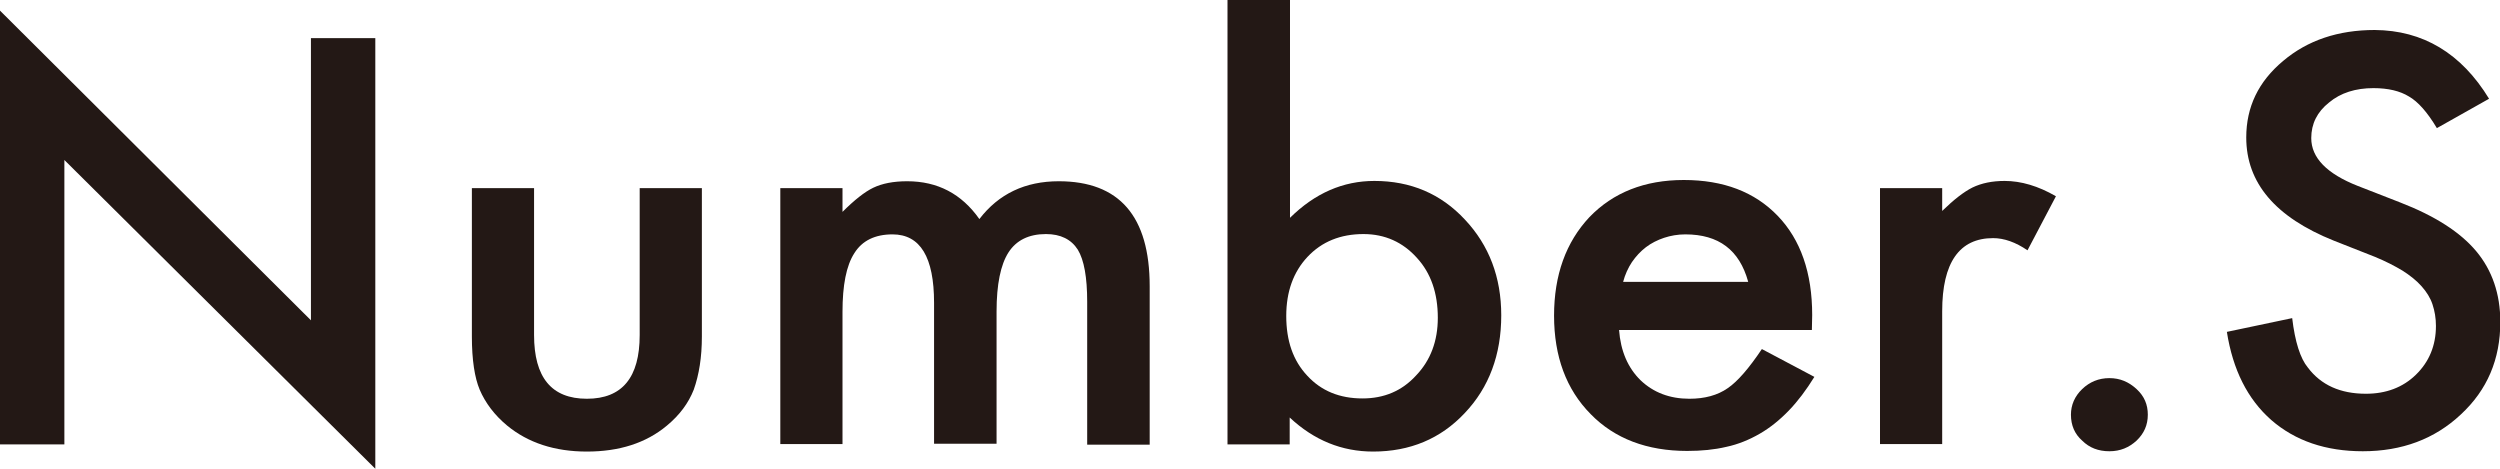
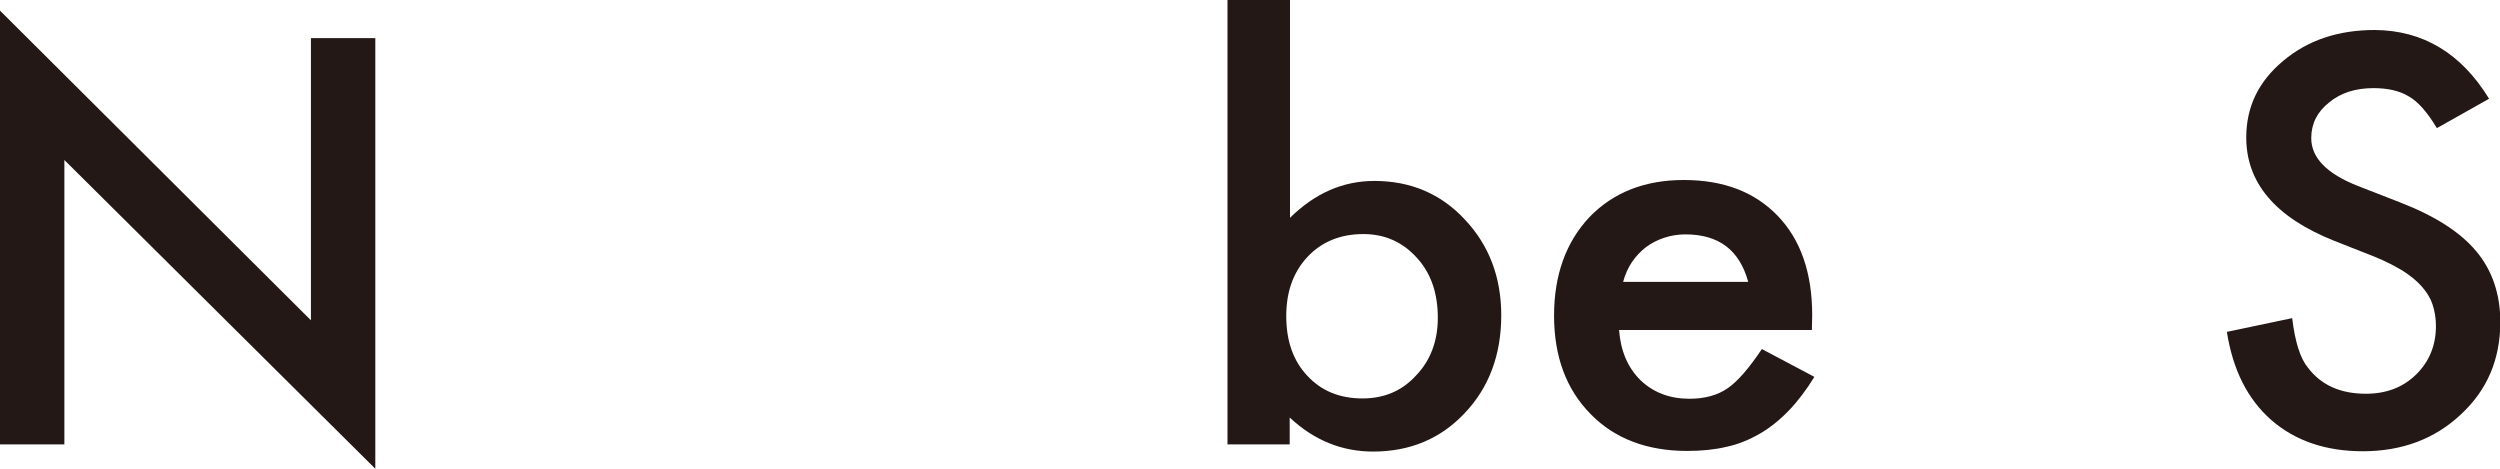
<svg xmlns="http://www.w3.org/2000/svg" xml:space="preserve" style="enable-background:new 0 0 800 150;" viewBox="0 0 800 150" height="150px" width="800px" y="0px" x="0px" id="レイヤー_1" version="1.1">
  <style type="text/css">
	.st0{fill:#231815;}
</style>
  <g>
    <path d="M0,142.1V3.4l99.5,99.1V12.2h20.6V150L20.6,51.2v91H0z" class="st0" />
-     <path d="M170.9,60.2v47c0,13.6,5.6,20.4,16.9,20.4c11.3,0,16.9-6.8,16.9-20.4v-47h19.9v47.5c0,6.6-0.9,12.2-2.6,17   c-1.7,4.3-4.5,8.1-8.6,11.5c-6.7,5.6-15.3,8.3-25.6,8.3c-10.3,0-18.8-2.8-25.5-8.3c-4.1-3.4-7-7.3-8.8-11.5   c-1.6-3.8-2.5-9.5-2.5-17V60.2H170.9z" class="st0" />
-     <path d="M249.7,60.2h19.9v7.6c3.8-3.8,7.1-6.4,9.8-7.7c2.9-1.4,6.5-2.1,10.9-2.1c9.7,0,17.4,4,23.1,12.1   c6.2-8.1,14.7-12.1,25.4-12.1c19.4,0,29.1,11.2,29.1,33.6v50.7h-20V96.6c0-7.9-1-13.4-3-16.7c-2.1-3.3-5.5-5-10.2-5   c-5.5,0-9.5,2-12,5.9s-3.8,10.2-3.8,18.9v42.3h-20V96.9c0-14.6-4.4-21.9-13.3-21.9c-5.6,0-9.7,2-12.2,6c-2.6,4-3.8,10.3-3.8,18.8   v42.3h-19.9V60.2z" class="st0" />
    <path d="M412.8,0v69.7c8-7.9,17-11.8,27-11.8c11.6,0,21.3,4.1,29,12.4c7.7,8.2,11.6,18.4,11.6,30.6   c0,12.6-3.9,23.1-11.7,31.3c-7.7,8.2-17.5,12.3-29.3,12.3c-10,0-18.9-3.6-26.7-10.9v8.6h-19.9V0H412.8z M460.1,101.7   c0-7.9-2.2-14.3-6.7-19.2c-4.5-5-10.2-7.6-17.1-7.6c-7.3,0-13.3,2.4-17.9,7.3c-4.5,4.8-6.8,11.1-6.8,18.9c0,8,2.2,14.3,6.7,19.1   c4.5,4.9,10.4,7.3,17.7,7.3c6.9,0,12.6-2.4,17.1-7.3C457.8,115.3,460.1,109.1,460.1,101.7z" class="st0" />
    <path d="M579.8,105.6h-61.7c0.5,6.7,2.8,12.1,6.9,16.1c4.1,3.9,9.3,5.9,15.6,5.9c4.9,0,9-1.1,12.3-3.4   c3.2-2.2,6.8-6.4,10.9-12.5l16.8,8.9c-2.6,4.2-5.3,7.8-8.2,10.8c-2.9,3-6,5.5-9.3,7.4c-3.3,1.9-6.9,3.4-10.7,4.2   c-3.8,0.9-8,1.3-12.5,1.3c-12.8,0-23.2-3.9-30.9-11.8c-7.8-7.9-11.7-18.4-11.7-31.5c0-13,3.8-23.5,11.3-31.5   c7.6-7.9,17.7-11.9,30.2-11.9c12.7,0,22.7,3.8,30.1,11.5c7.3,7.6,11,18.2,11,31.7L579.8,105.6z M559.4,90.1   C556.6,80,550,75,539.3,75c-2.4,0-4.7,0.4-6.8,1.1c-2.1,0.7-4.1,1.7-5.8,3c-1.7,1.3-3.2,2.9-4.5,4.8c-1.2,1.8-2.2,4-2.8,6.3H559.4z" class="st0" />
-     <path d="M601.6,60.2h19.9v7.3c3.7-3.6,6.9-6.1,9.7-7.5c2.9-1.4,6.3-2.1,10.3-2.1c5.2,0,10.7,1.6,16.4,4.9l-9.1,17.3   c-3.8-2.6-7.5-3.9-11-3.9c-10.8,0-16.3,7.8-16.3,23.4v42.5h-19.9V60.2z" class="st0" />
-     <path d="M662.7,132.7c0-3.1,1.2-5.9,3.6-8.2s5.3-3.5,8.7-3.5c3.4,0,6.2,1.2,8.7,3.5s3.6,5,3.6,8.2c0,3.3-1.2,6-3.6,8.3   c-2.4,2.2-5.2,3.4-8.7,3.4c-3.5,0-6.4-1.1-8.7-3.4C663.9,138.9,662.7,136.1,662.7,132.7z" class="st0" />
    <path d="M796.5,31.6L779.8,41c-3.1-5.2-6.1-8.5-8.9-10.1c-2.9-1.8-6.7-2.7-11.4-2.7c-5.7,0-10.5,1.5-14.2,4.6   c-3.8,3-5.7,6.8-5.7,11.4c0,6.3,5,11.4,14.9,15.3l13.6,5.3c11.1,4.3,19.2,9.5,24.3,15.6s7.7,13.7,7.7,22.6c0,12-4.2,21.8-12.6,29.6   c-8.4,7.9-18.9,11.8-31.4,11.8c-11.8,0-21.6-3.3-29.3-10c-7.6-6.7-12.3-16.1-14.2-28.2l20.9-4.4c0.9,7.6,2.6,12.9,5,15.8   c4.2,5.6,10.4,8.4,18.6,8.4c6.4,0,11.8-2,16-6.1c4.2-4.1,6.4-9.3,6.4-15.6c0-2.5-0.4-4.8-1.1-6.9c-0.7-2.1-1.9-4-3.5-5.8   c-1.6-1.8-3.6-3.4-6.1-5c-2.5-1.5-5.4-3-8.8-4.4l-13.2-5.2c-18.7-7.5-28-18.5-28-33c0-9.8,3.9-17.9,11.8-24.5   c7.8-6.6,17.6-9.9,29.3-9.9C775.3,9.7,787.6,17,796.5,31.6z" class="st0" />
  </g>
</svg>